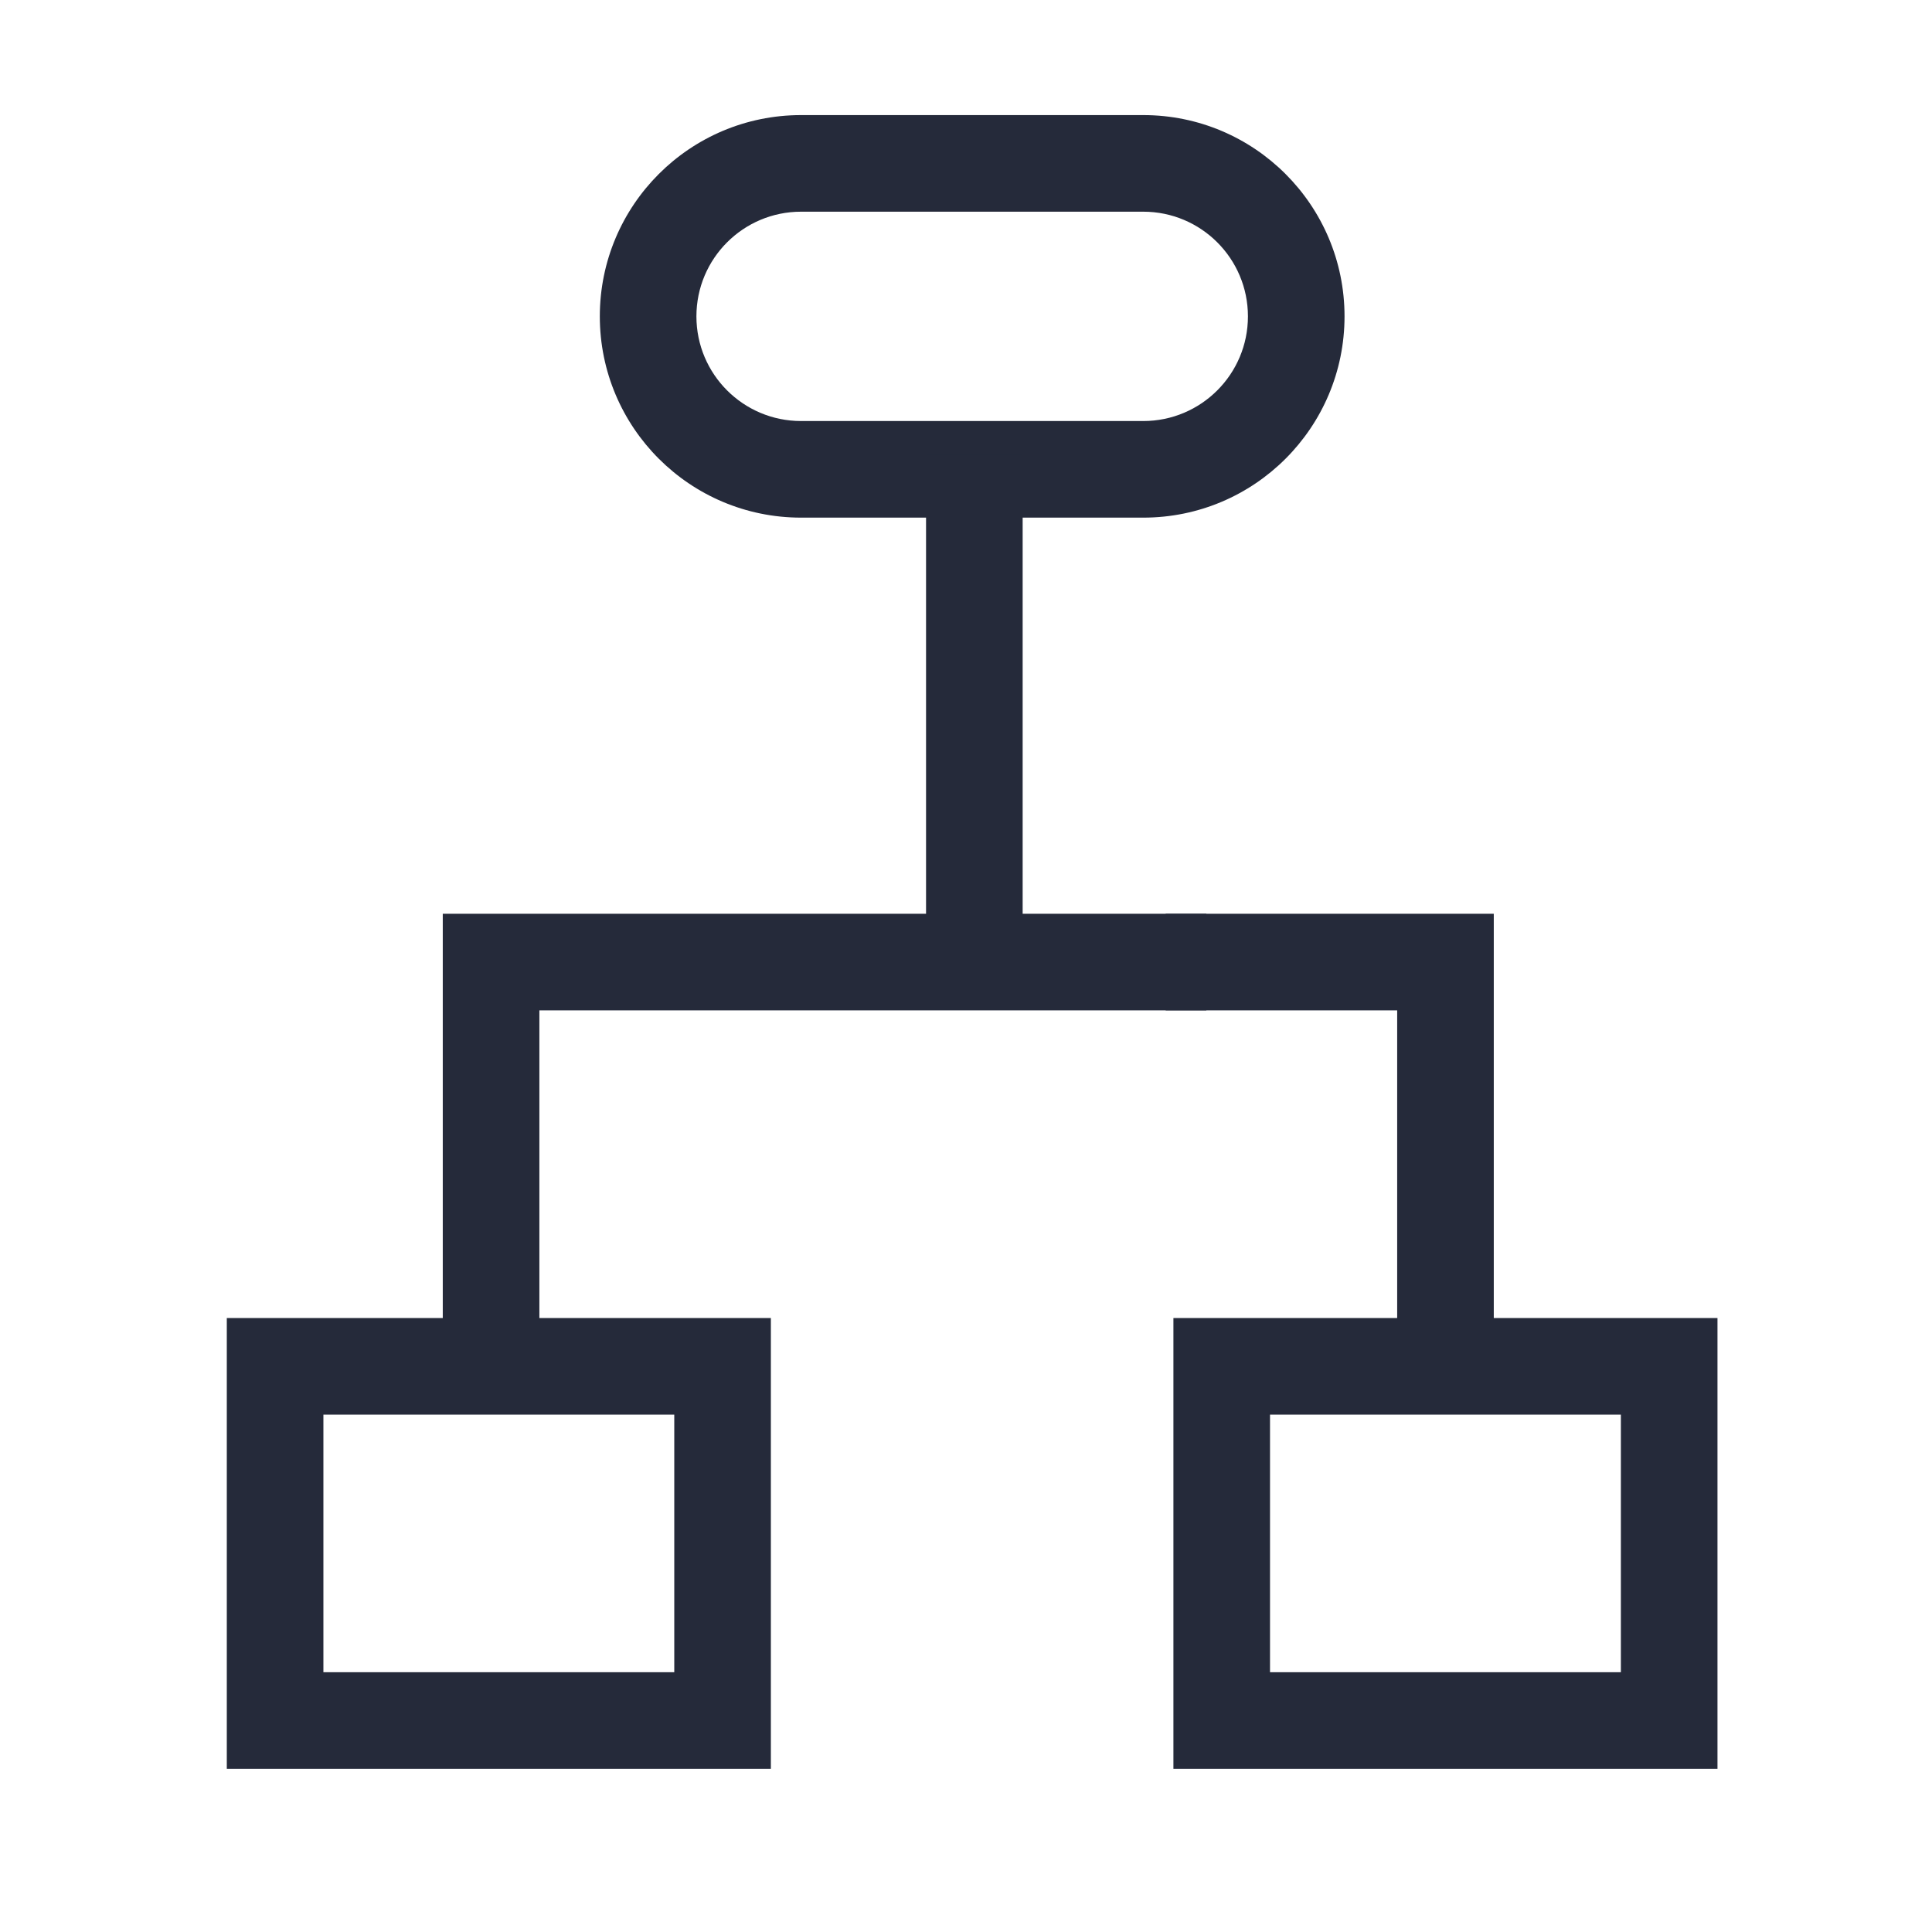
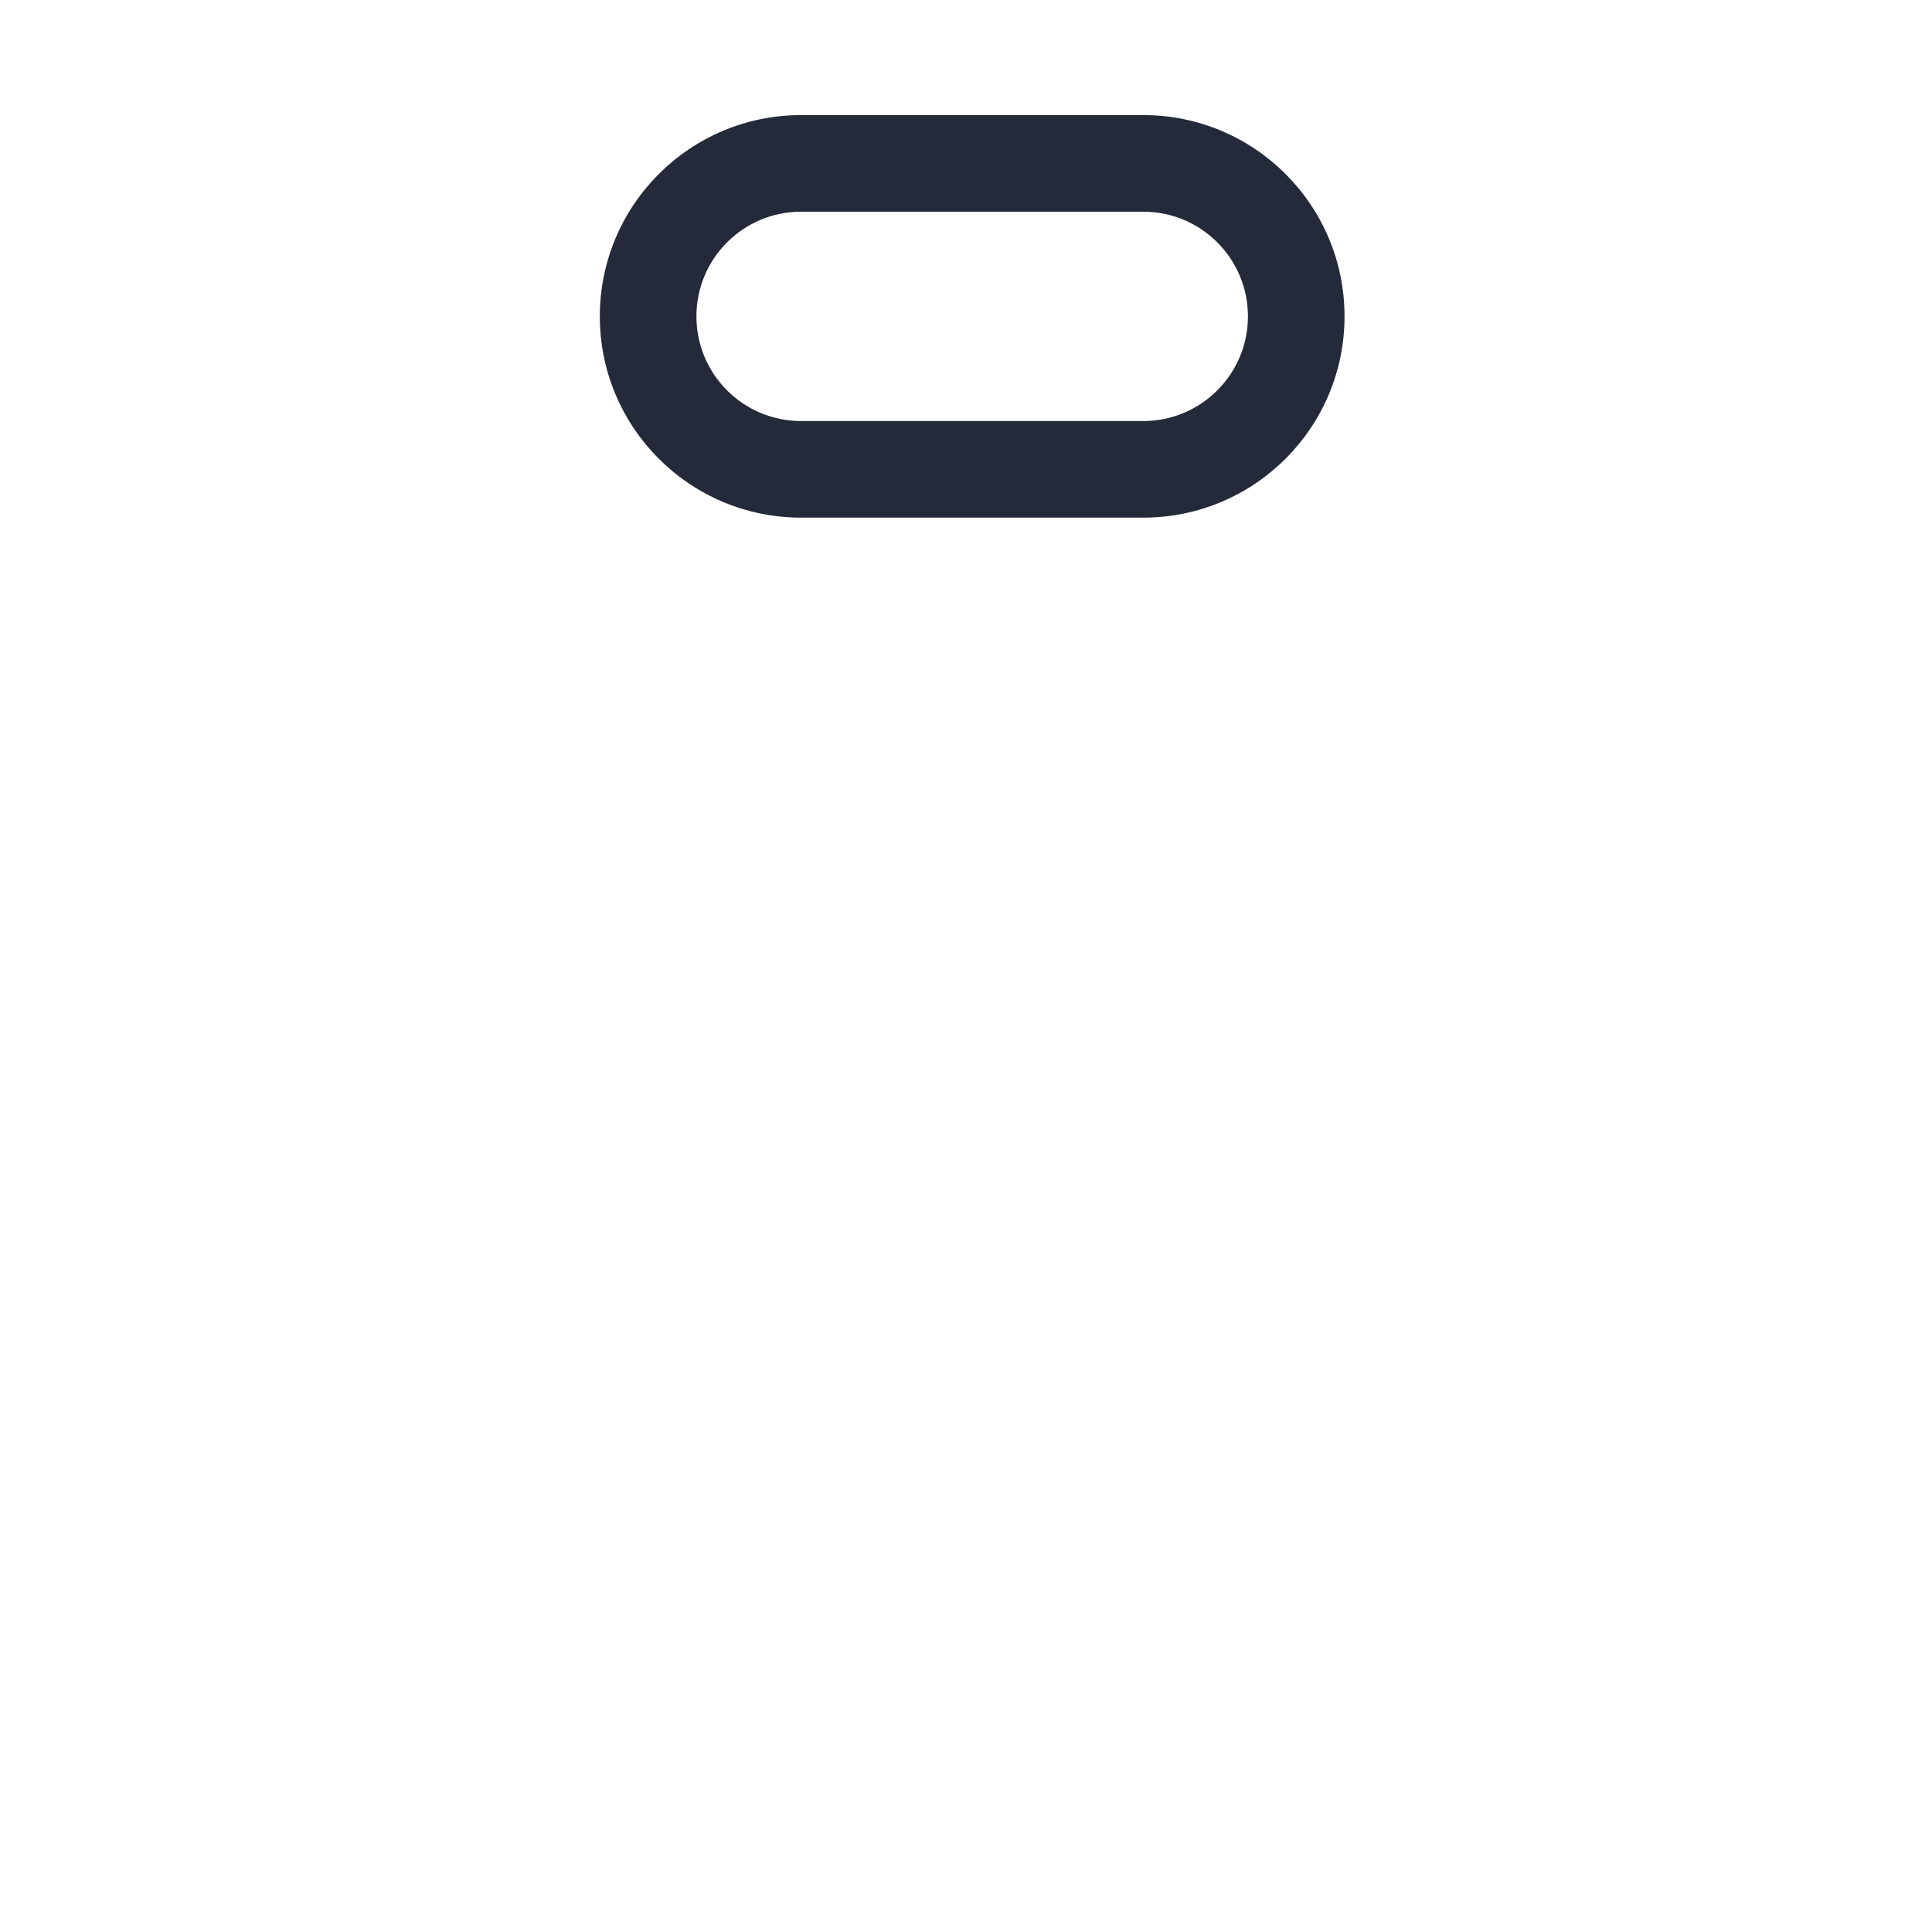
<svg xmlns="http://www.w3.org/2000/svg" width="28" height="28" viewBox="0 0 28 28" fill="none">
  <path fill-rule="evenodd" clip-rule="evenodd" d="M16.569 3.068H11.61C10.772 3.068 10.093 3.747 10.093 4.585C10.093 5.423 10.772 6.102 11.61 6.102H16.569C17.407 6.102 18.086 5.423 18.086 4.585C18.086 3.747 17.407 3.068 16.569 3.068ZM11.61 1.668C9.999 1.668 8.693 2.974 8.693 4.585C8.693 6.196 9.999 7.502 11.61 7.502H16.569C18.18 7.502 19.486 6.196 19.486 4.585C19.486 2.974 18.18 1.668 16.569 1.668H11.61Z" fill="#252A3A" />
-   <path fill-rule="evenodd" clip-rule="evenodd" d="M9.772 20.502H4.687V24.235H9.772V20.502ZM3.287 19.102V25.635H11.172V19.102H3.287Z" fill="#252A3A" />
-   <path fill-rule="evenodd" clip-rule="evenodd" d="M23.491 20.502H18.406V24.235H23.491V20.502ZM17.006 19.102V25.635H24.891V19.102H17.006Z" fill="#252A3A" />
-   <path fill-rule="evenodd" clip-rule="evenodd" d="M13.421 14.628L13.421 6.587L14.821 6.587L14.821 14.628L13.421 14.628Z" fill="#252A3A" />
-   <path fill-rule="evenodd" clip-rule="evenodd" d="M6.417 13.243H17.483V14.643H7.817V19.511H6.417V13.243Z" fill="#252A3A" />
-   <path fill-rule="evenodd" clip-rule="evenodd" d="M21.649 13.243H16.894V14.643H20.249V19.511H21.649V13.243Z" fill="#252A3A" />
</svg>